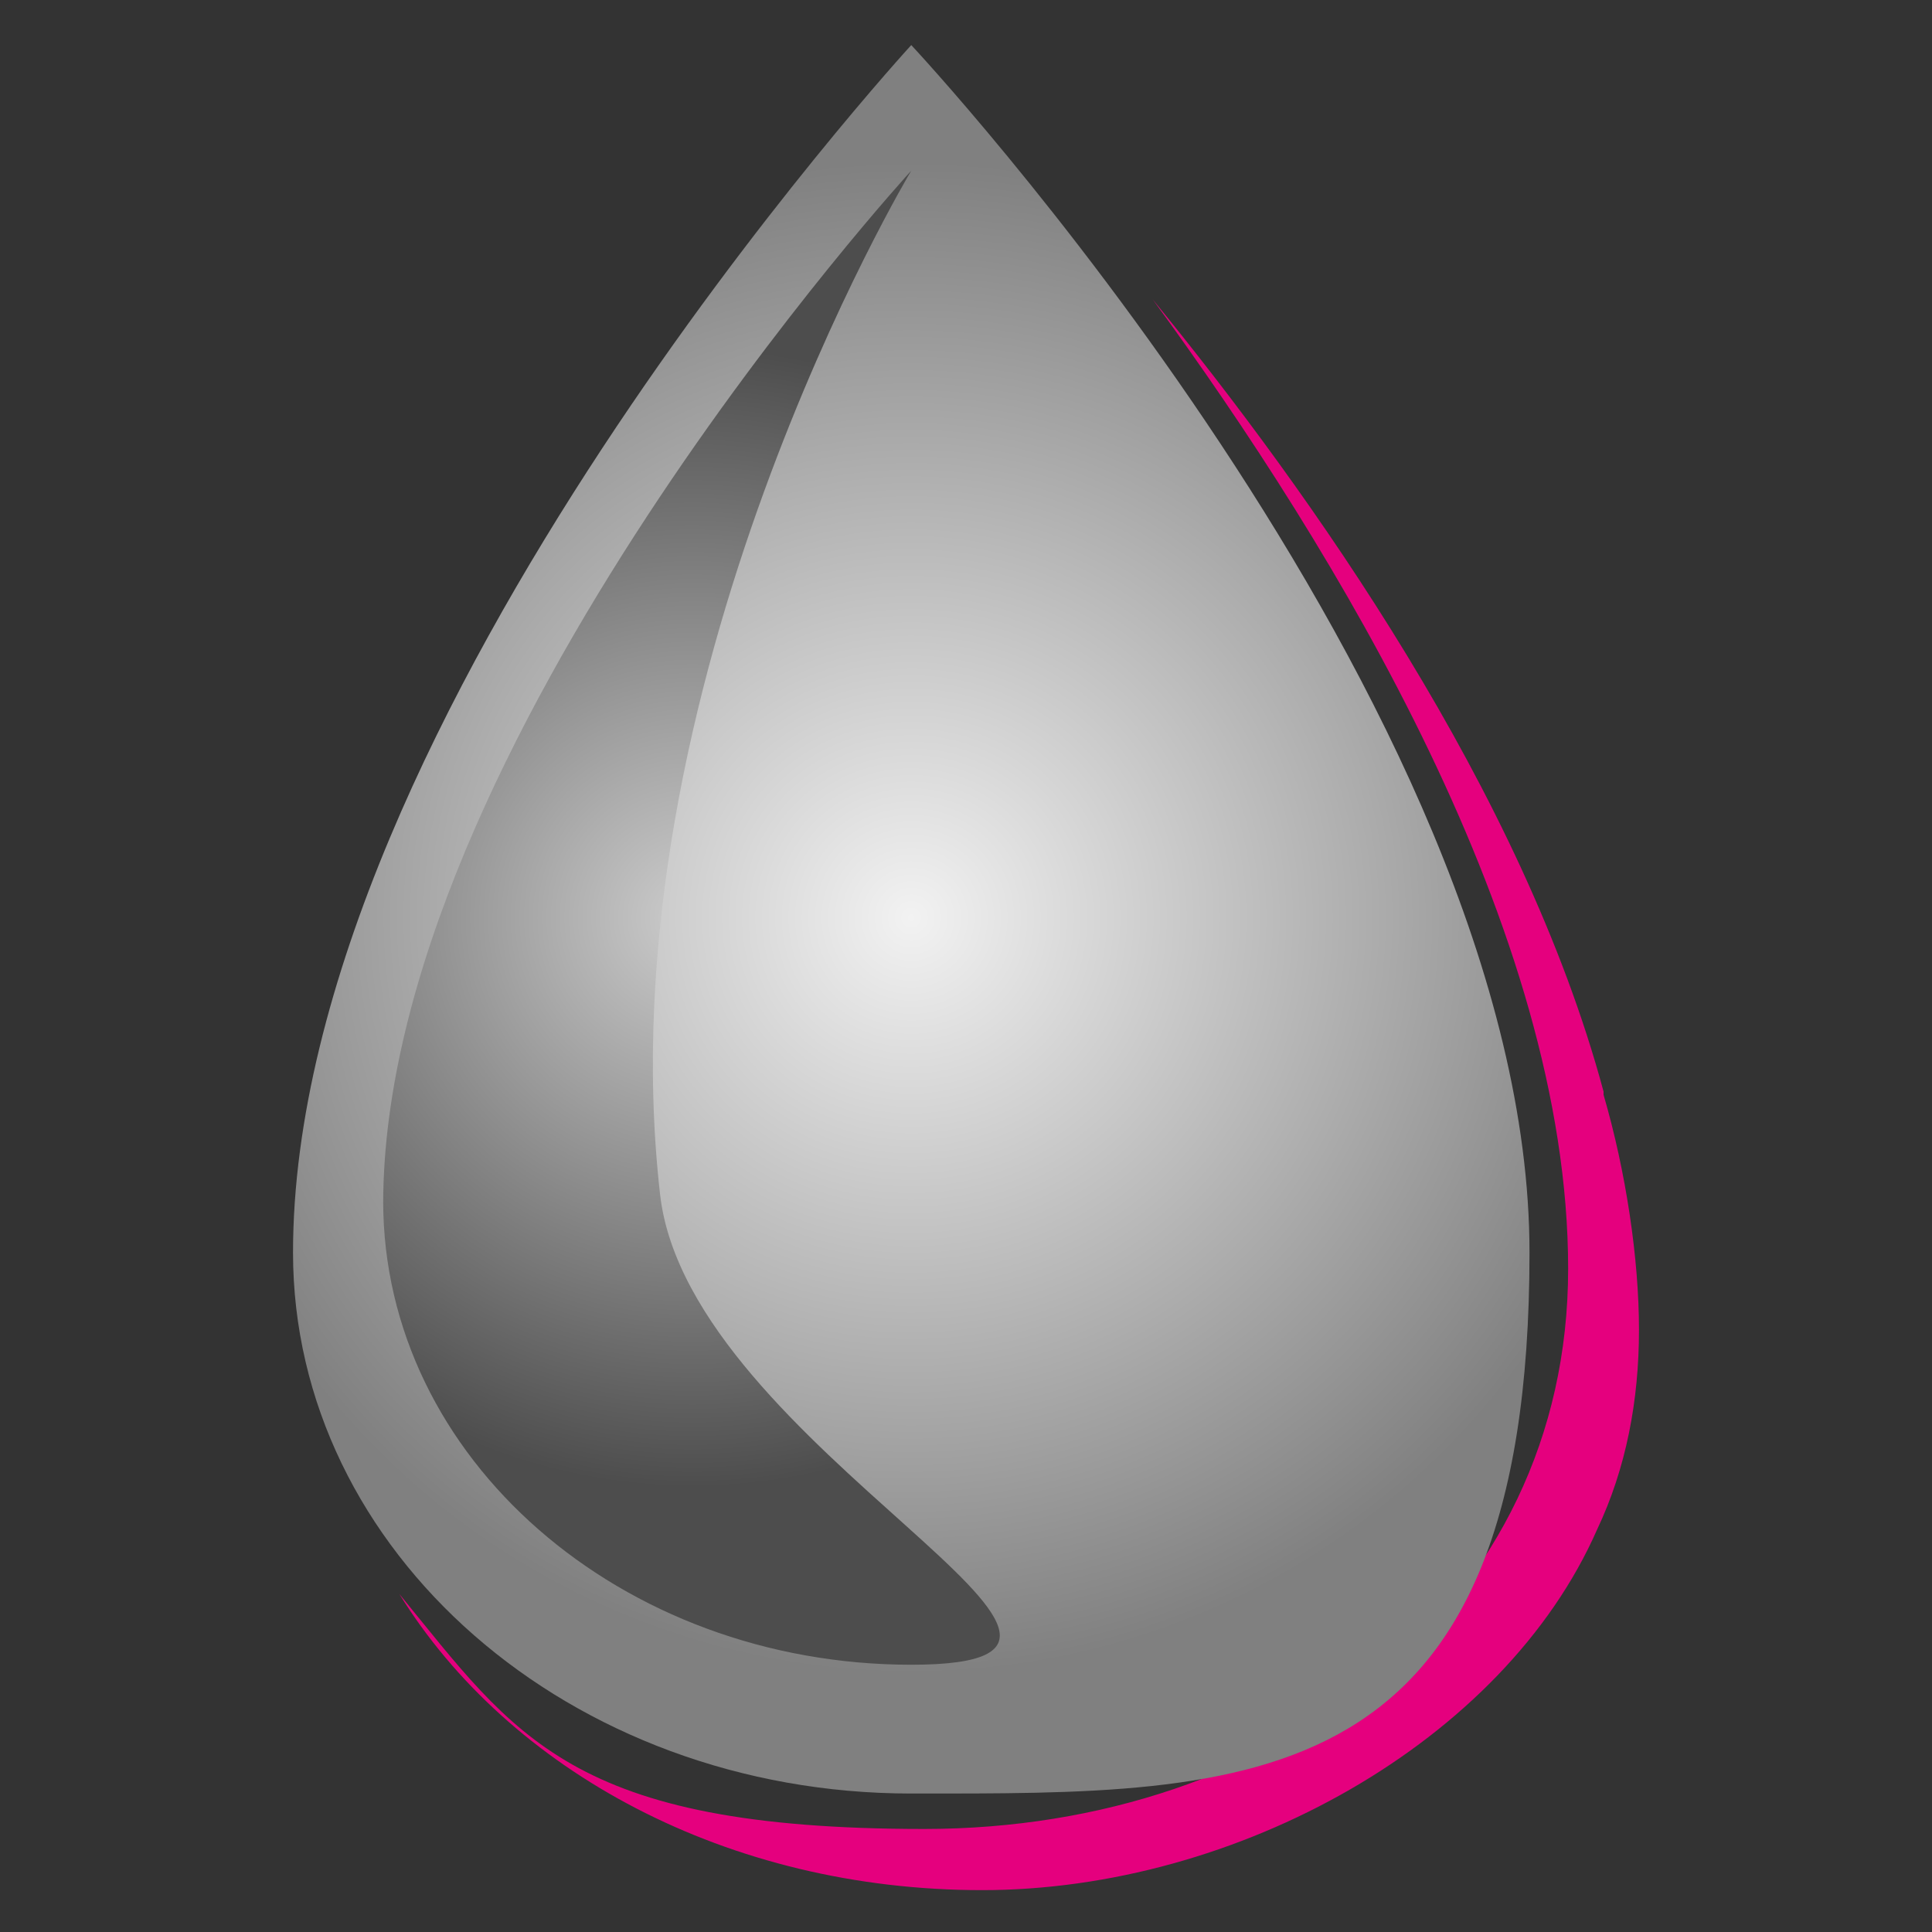
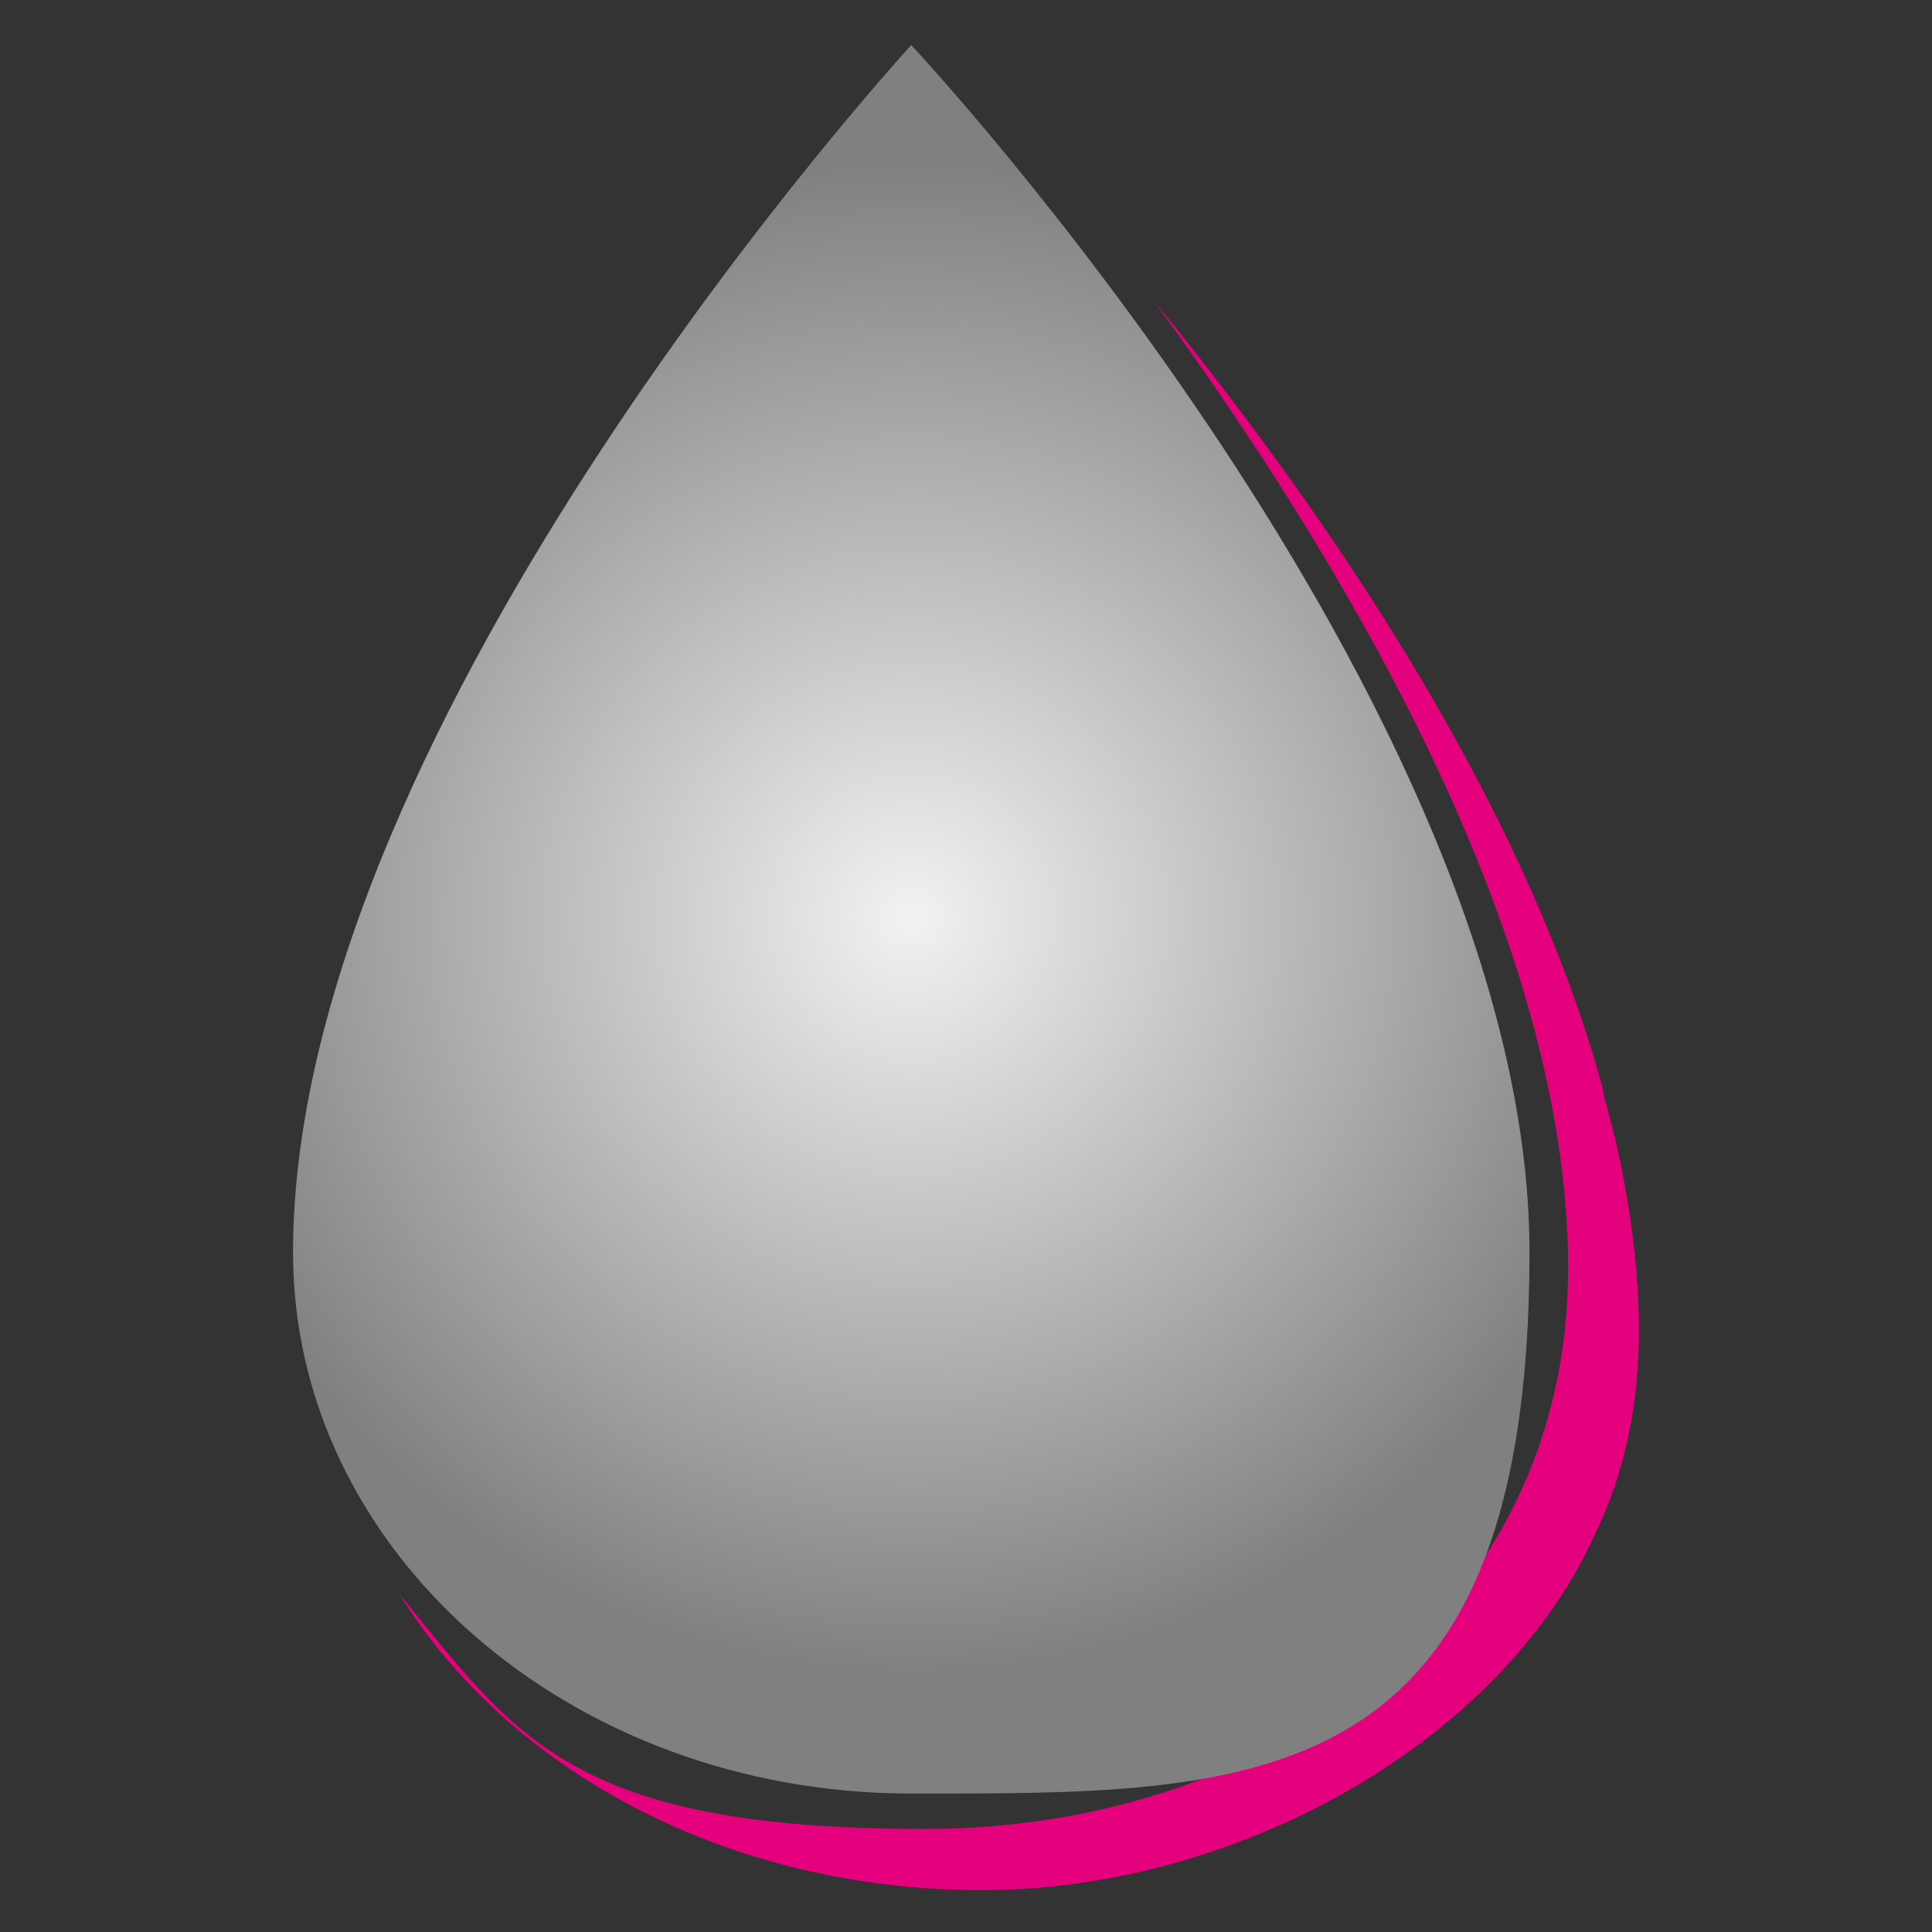
<svg xmlns="http://www.w3.org/2000/svg" version="1.1" viewBox="0 0 60 60">
  <rect x="0" y="0" width="60" height="60" fill="#333333" stroke="none" />
  <defs>
    <style>
      .cls-1 {
        fill: #e5007e;
      }

      .cls-2 {
        isolation: isolate;
      }

      .cls-3 {
        fill: url(#Unbenannter_Verlauf_65);
        mix-blend-mode: screen;
      }

      .cls-4 {
        fill: url(#Unbenannter_Verlauf_63);
      }
    </style>
    <radialGradient id="Unbenannter_Verlauf_63" data-name="Unbenannter Verlauf 63" cx="28.3" cy="28.5" fx="28.3" fy="28.5" r="23.5" gradientUnits="userSpaceOnUse">
      <stop offset="0" stop-color="#f2f2f2" />
      <stop offset="1" stop-color="gray" />
    </radialGradient>
    <radialGradient id="Unbenannter_Verlauf_65" data-name="Unbenannter Verlauf 65" cx="21.5" cy="28.5" fx="21.5" fy="28.5" r="17.7" gradientUnits="userSpaceOnUse">
      <stop offset="0" stop-color="#ccc" />
      <stop offset="1" stop-color="#4d4d4d" />
    </radialGradient>
  </defs>
  <g class="cls-2">
    <g id="Ebene_1">
      <path class="cls-1" d="M49.8,33.9c-2.5-9.3-9.1-18.6-14-24.6,5.7,7.8,12.9,19.6,12.9,30.1s-9,17.4-20,17.4-12.7-2.9-16.3-7.3c3.4,5.5,10.2,9.2,18.1,9.2s16.2-4.6,19.1-11.2c.9-1.9,1.3-4,1.3-6.2s-.4-4.9-1.1-7.3Z" />
      <path class="cls-4" d="M9.1,38.9C9.1,22.3,28.3,1.4,28.3,1.4c0,0,19.2,20.5,19.2,37.5s-8.6,16.8-19.2,16.8-19.2-7.5-19.2-16.8Z" />
-       <path class="cls-3" d="M11.9,37.4C11.9,23.2,28.3,5.3,28.3,5.3c0,0-9.6,16-7.8,31.8.9,7.9,16.8,14.6,7.8,14.6s-16.4-6.4-16.4-14.4Z" />
    </g>
  </g>
</svg>